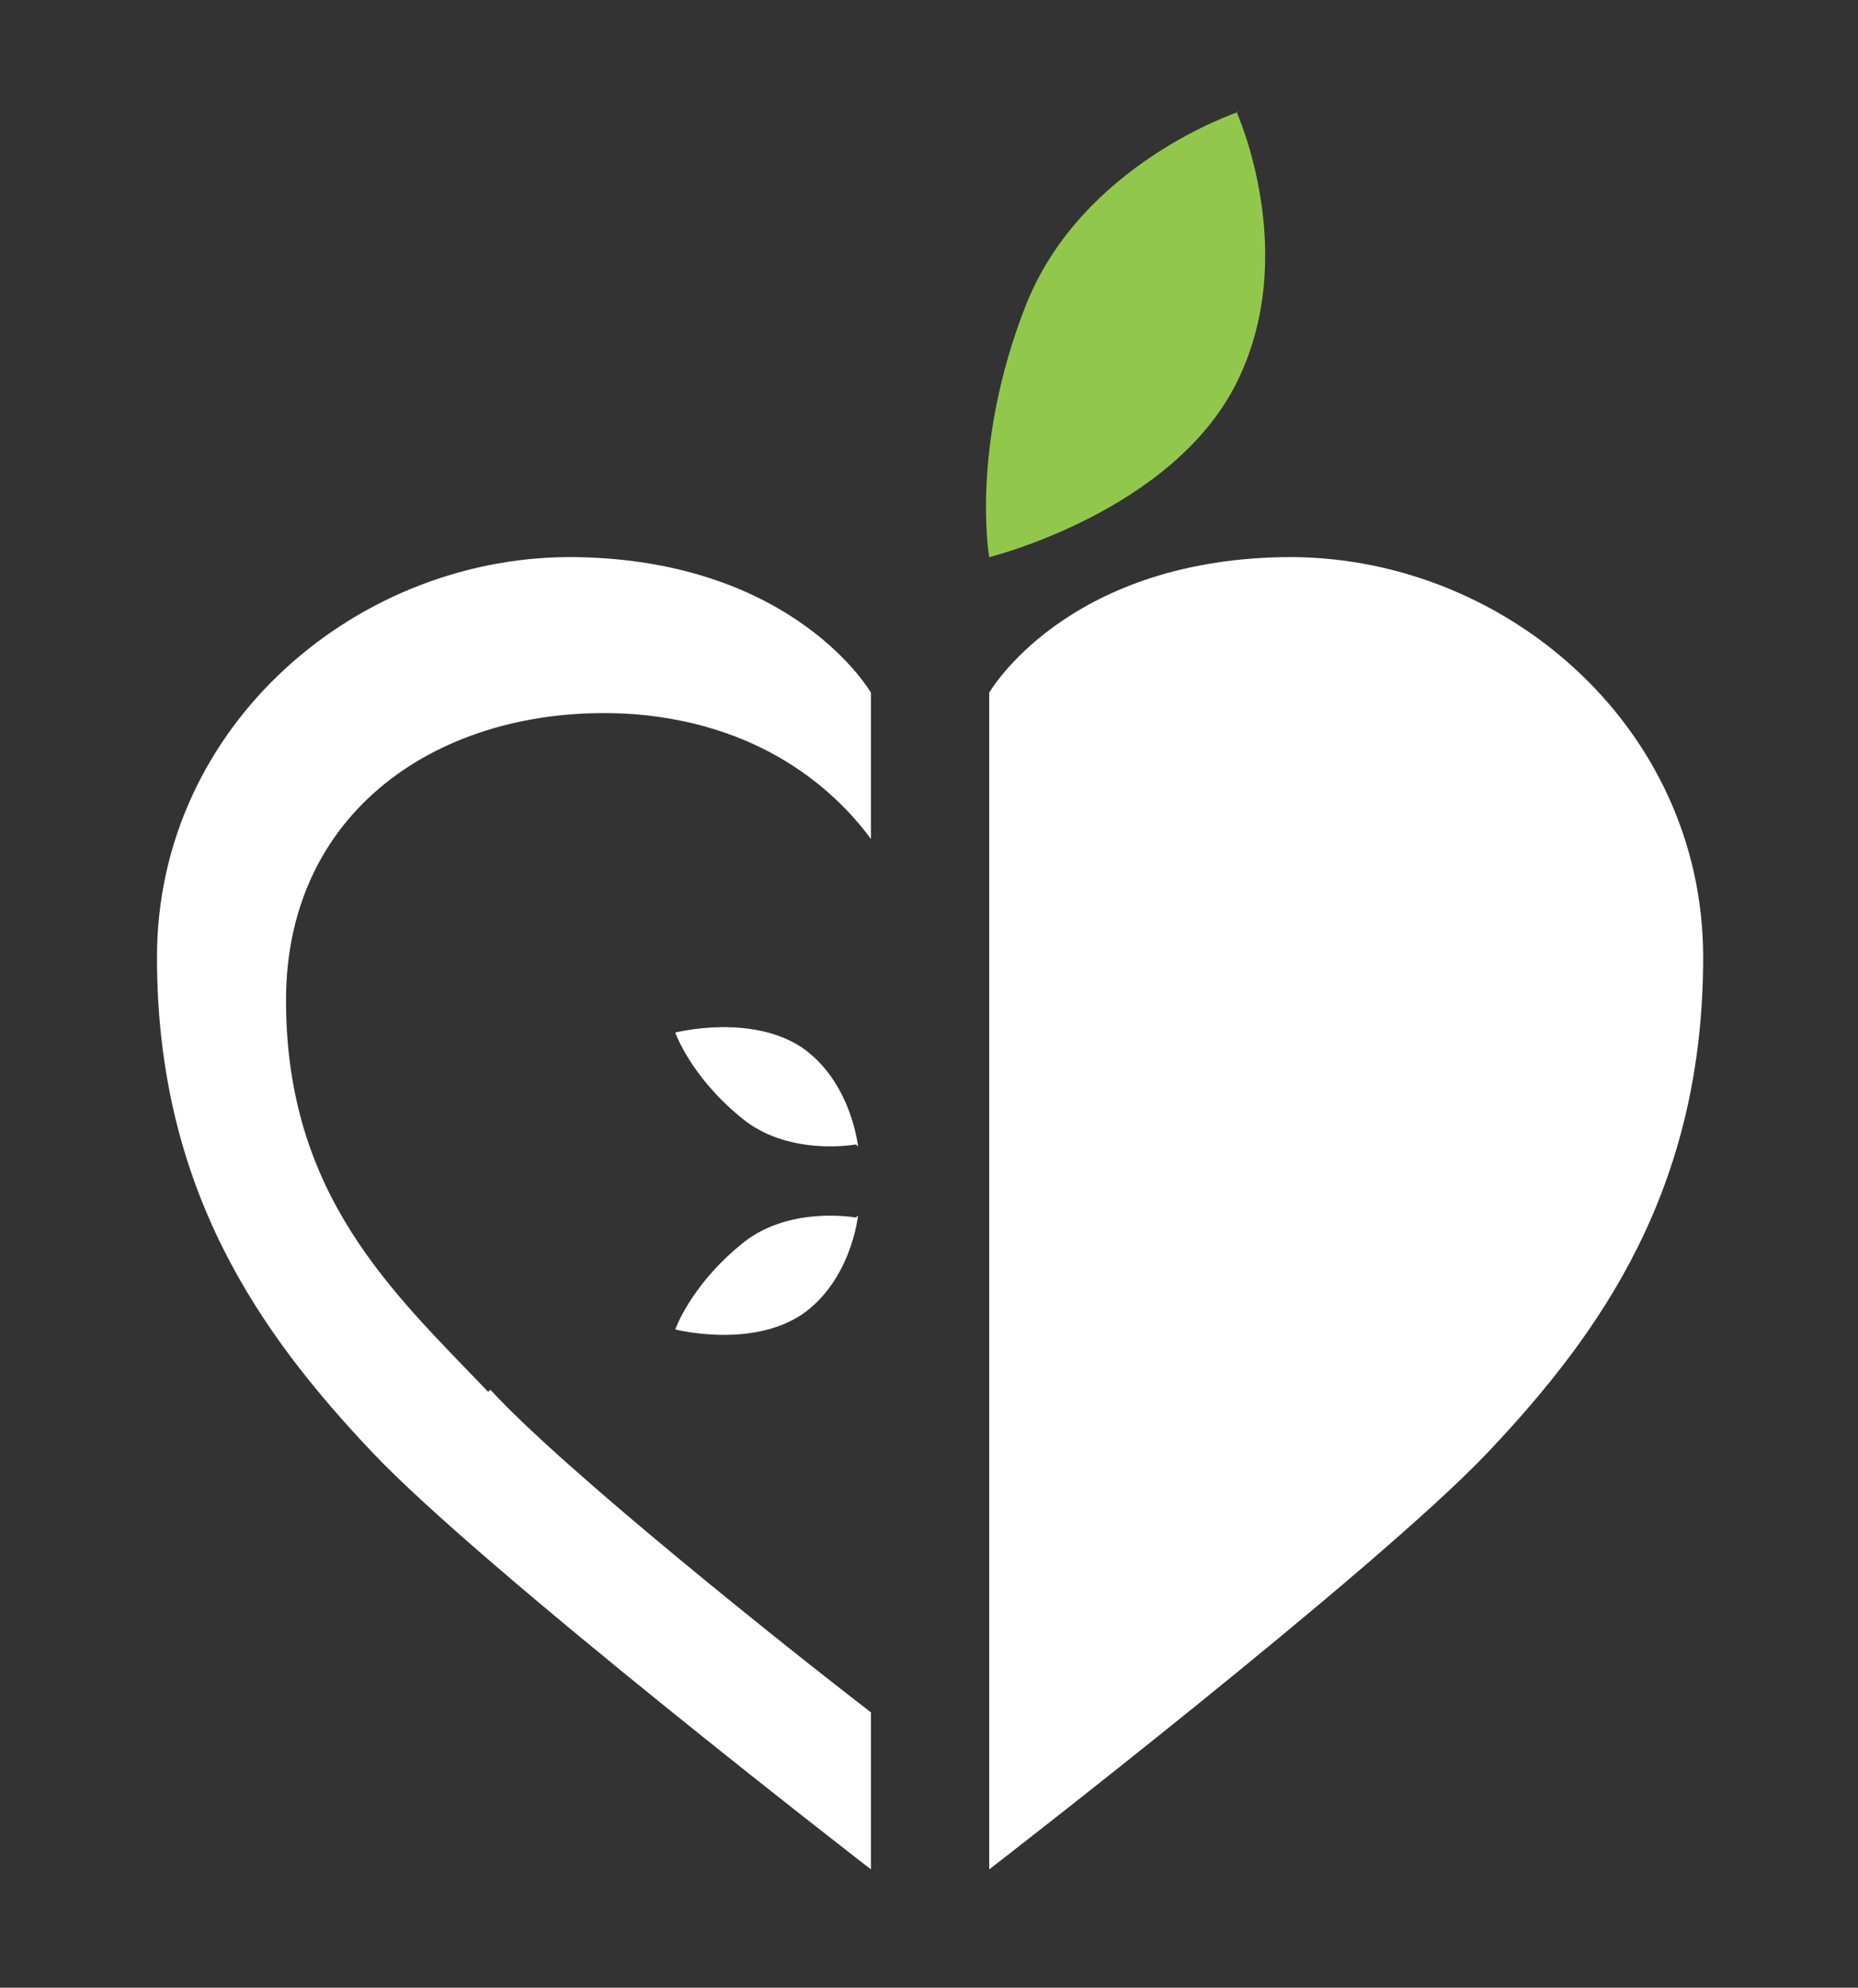
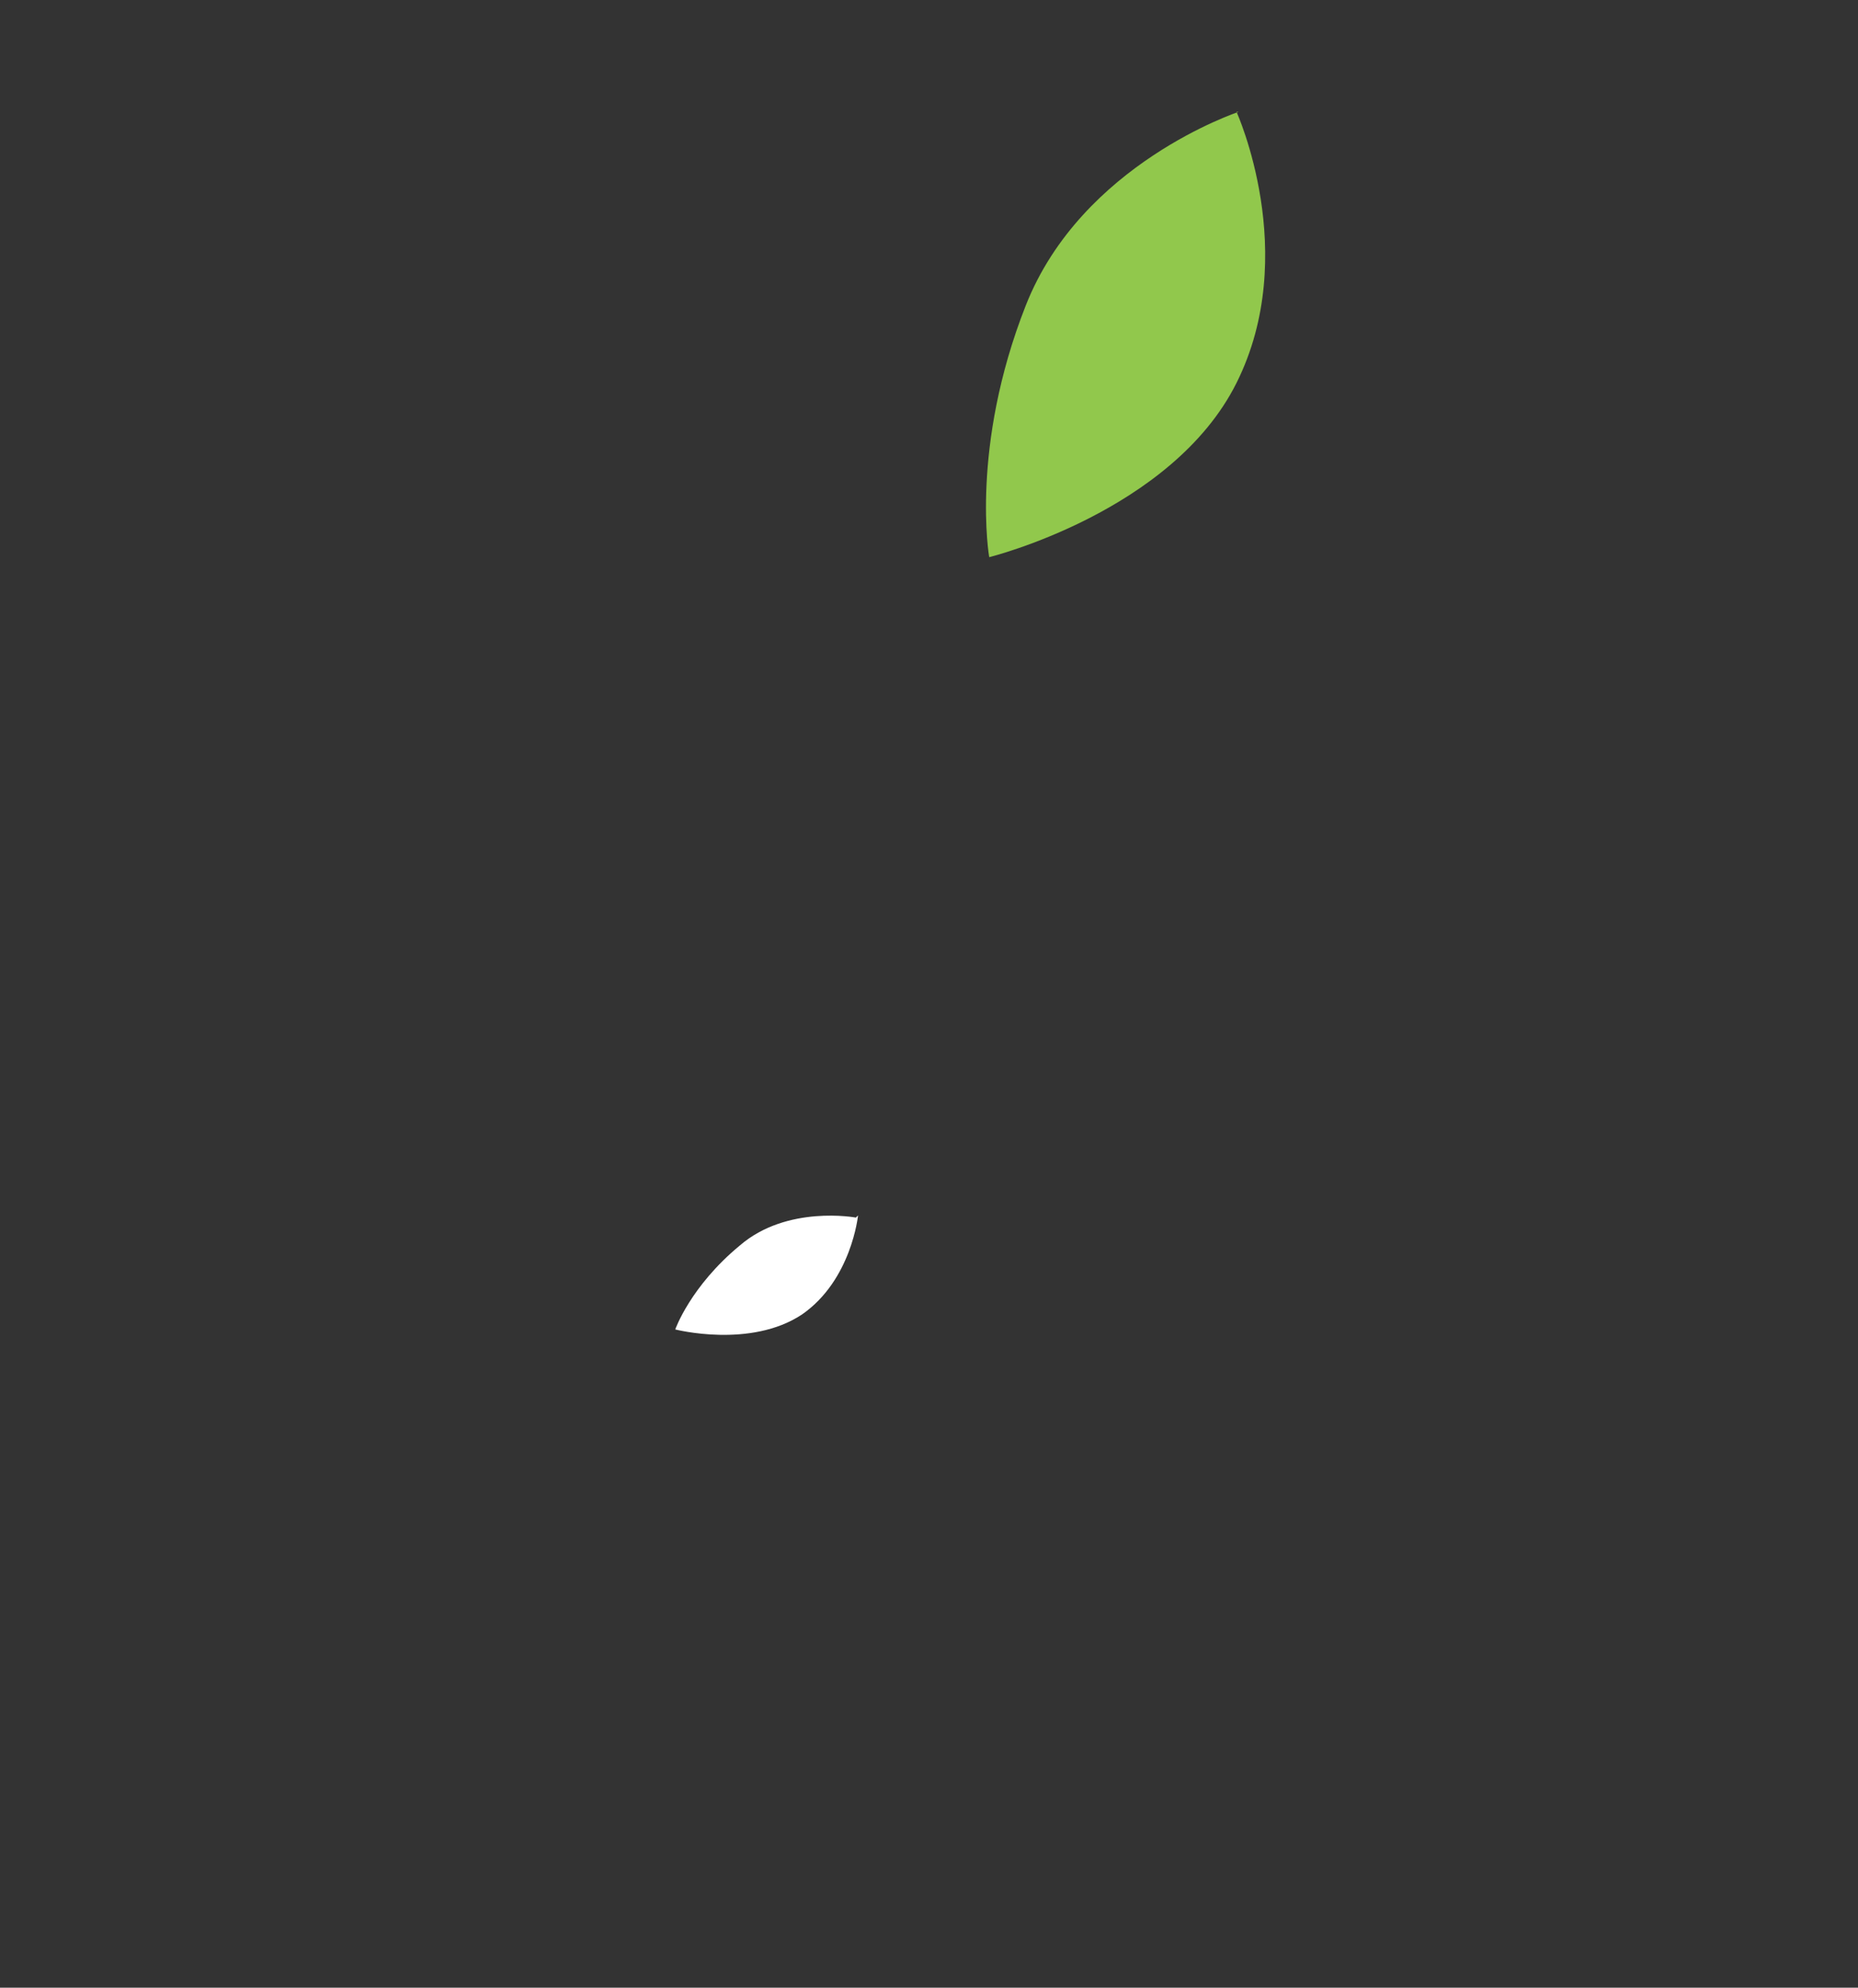
<svg xmlns="http://www.w3.org/2000/svg" version="1.1" viewBox="0 0 86.4 92.4">
  <rect x="0" y="0" width="86.4" height="92.4" fill="#333333" stroke="none" />
  <defs>
    <style>
      .cls-1 {
        fill: #fff;
      }

      .cls-2 {
        fill: #91c84c;
      }
    </style>
  </defs>
  <g>
    <g id="Layer_1">
      <g>
-         <path class="cls-1" d="M22.7,64.7c-4.4-4.6-9.4-9.1-9.4-18.2s7.6-13.9,16.2-13.3c6.3.5,9.6,3.9,11,5.8v-6.8s-3.5-6.1-13.6-6.3c-10.2-.2-19.6,7.8-19.6,18.6s4.8,17.5,10,23c5.2,5.5,23.2,19.4,23.2,19.4v-7.3c-3.9-3-14.2-11.2-17.7-15Z" />
-         <path class="cls-1" d="M46,32.2s3.5-6.1,13.6-6.3c10.2-.2,19.6,7.8,19.6,18.6s-4.8,17.5-10,23c-5.2,5.5-23.2,19.4-23.2,19.4v-54.7Z" />
        <path class="cls-2" d="M57.6,5.2s-7.3,2.4-9.9,9c-2.6,6.6-1.7,11.7-1.7,11.7,0,0,8.5-2.1,11.5-8.1,3-6,0-12.6,0-12.6Z" />
        <path class="cls-1" d="M39.8,56.6s-3.2-.6-5.4,1.3c-2.3,1.9-3,3.9-3,3.9,0,0,3.5.9,5.9-.7,2.3-1.6,2.6-4.6,2.6-4.6" />
-         <path class="cls-1" d="M39.8,53.2s-3.2.6-5.4-1.3c-2.3-1.9-3-3.9-3-3.9,0,0,3.5-.9,5.9.7,2.3,1.6,2.6,4.6,2.6,4.6" />
      </g>
    </g>
  </g>
</svg>